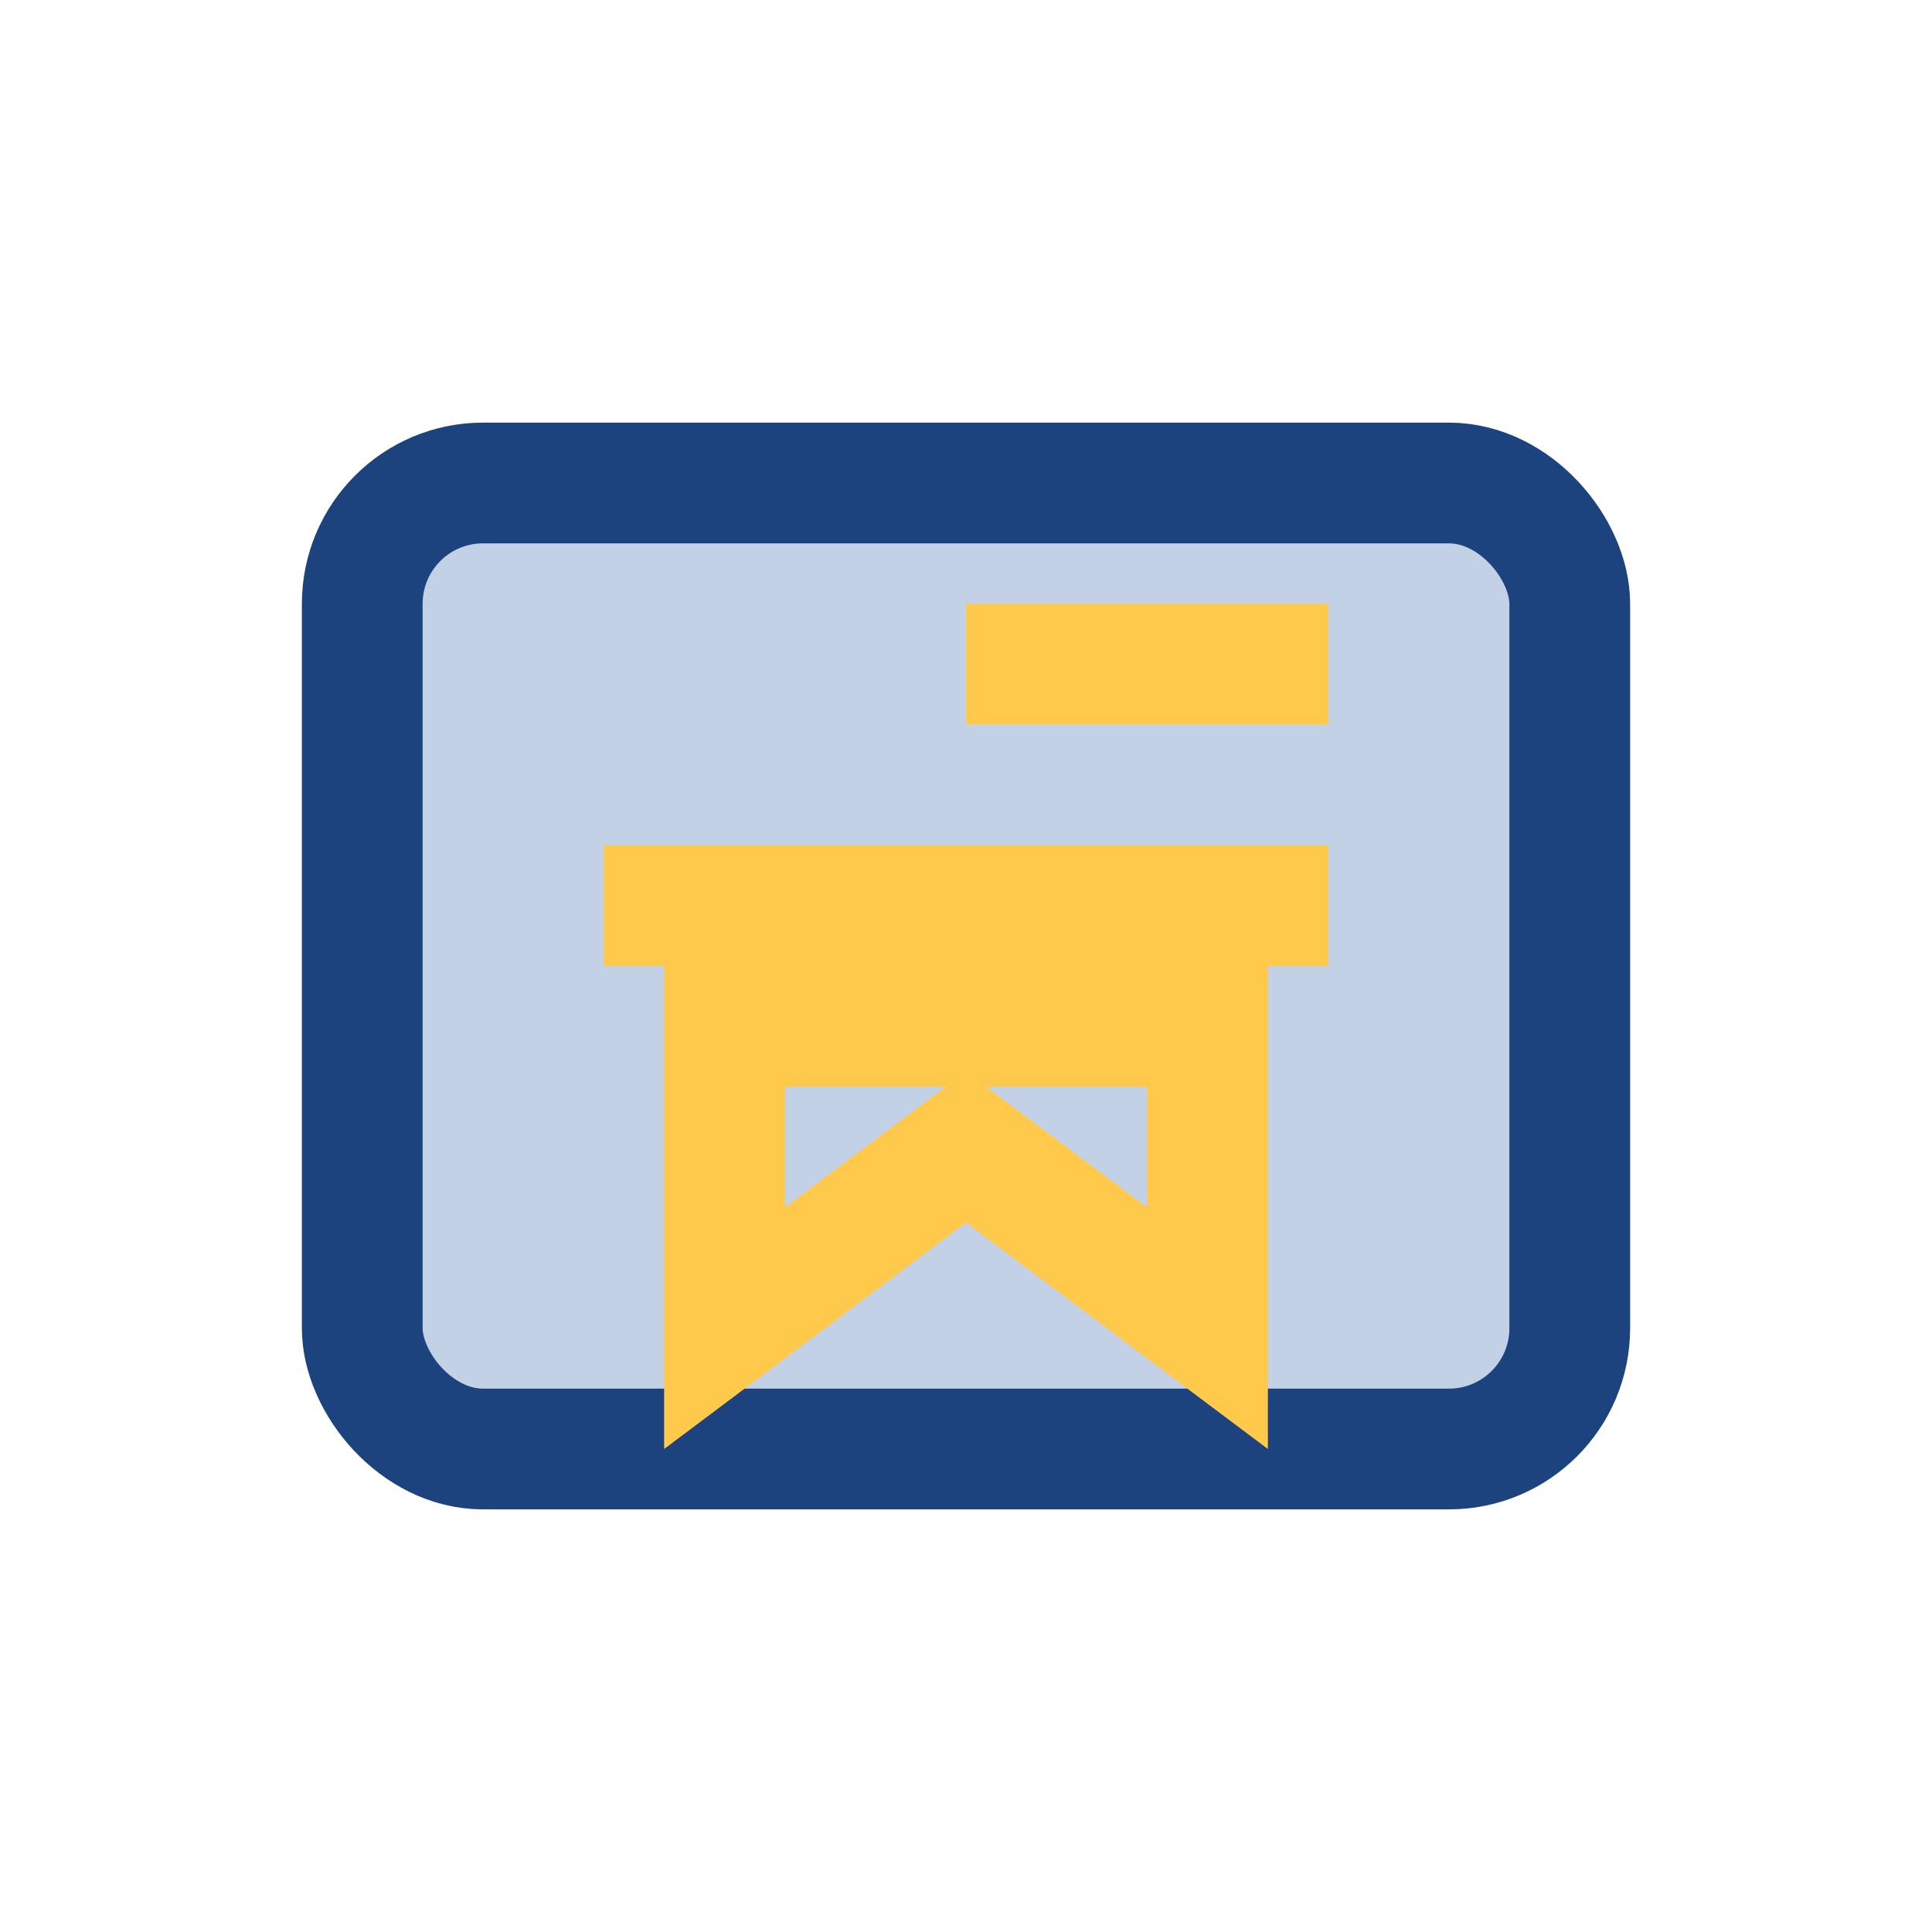
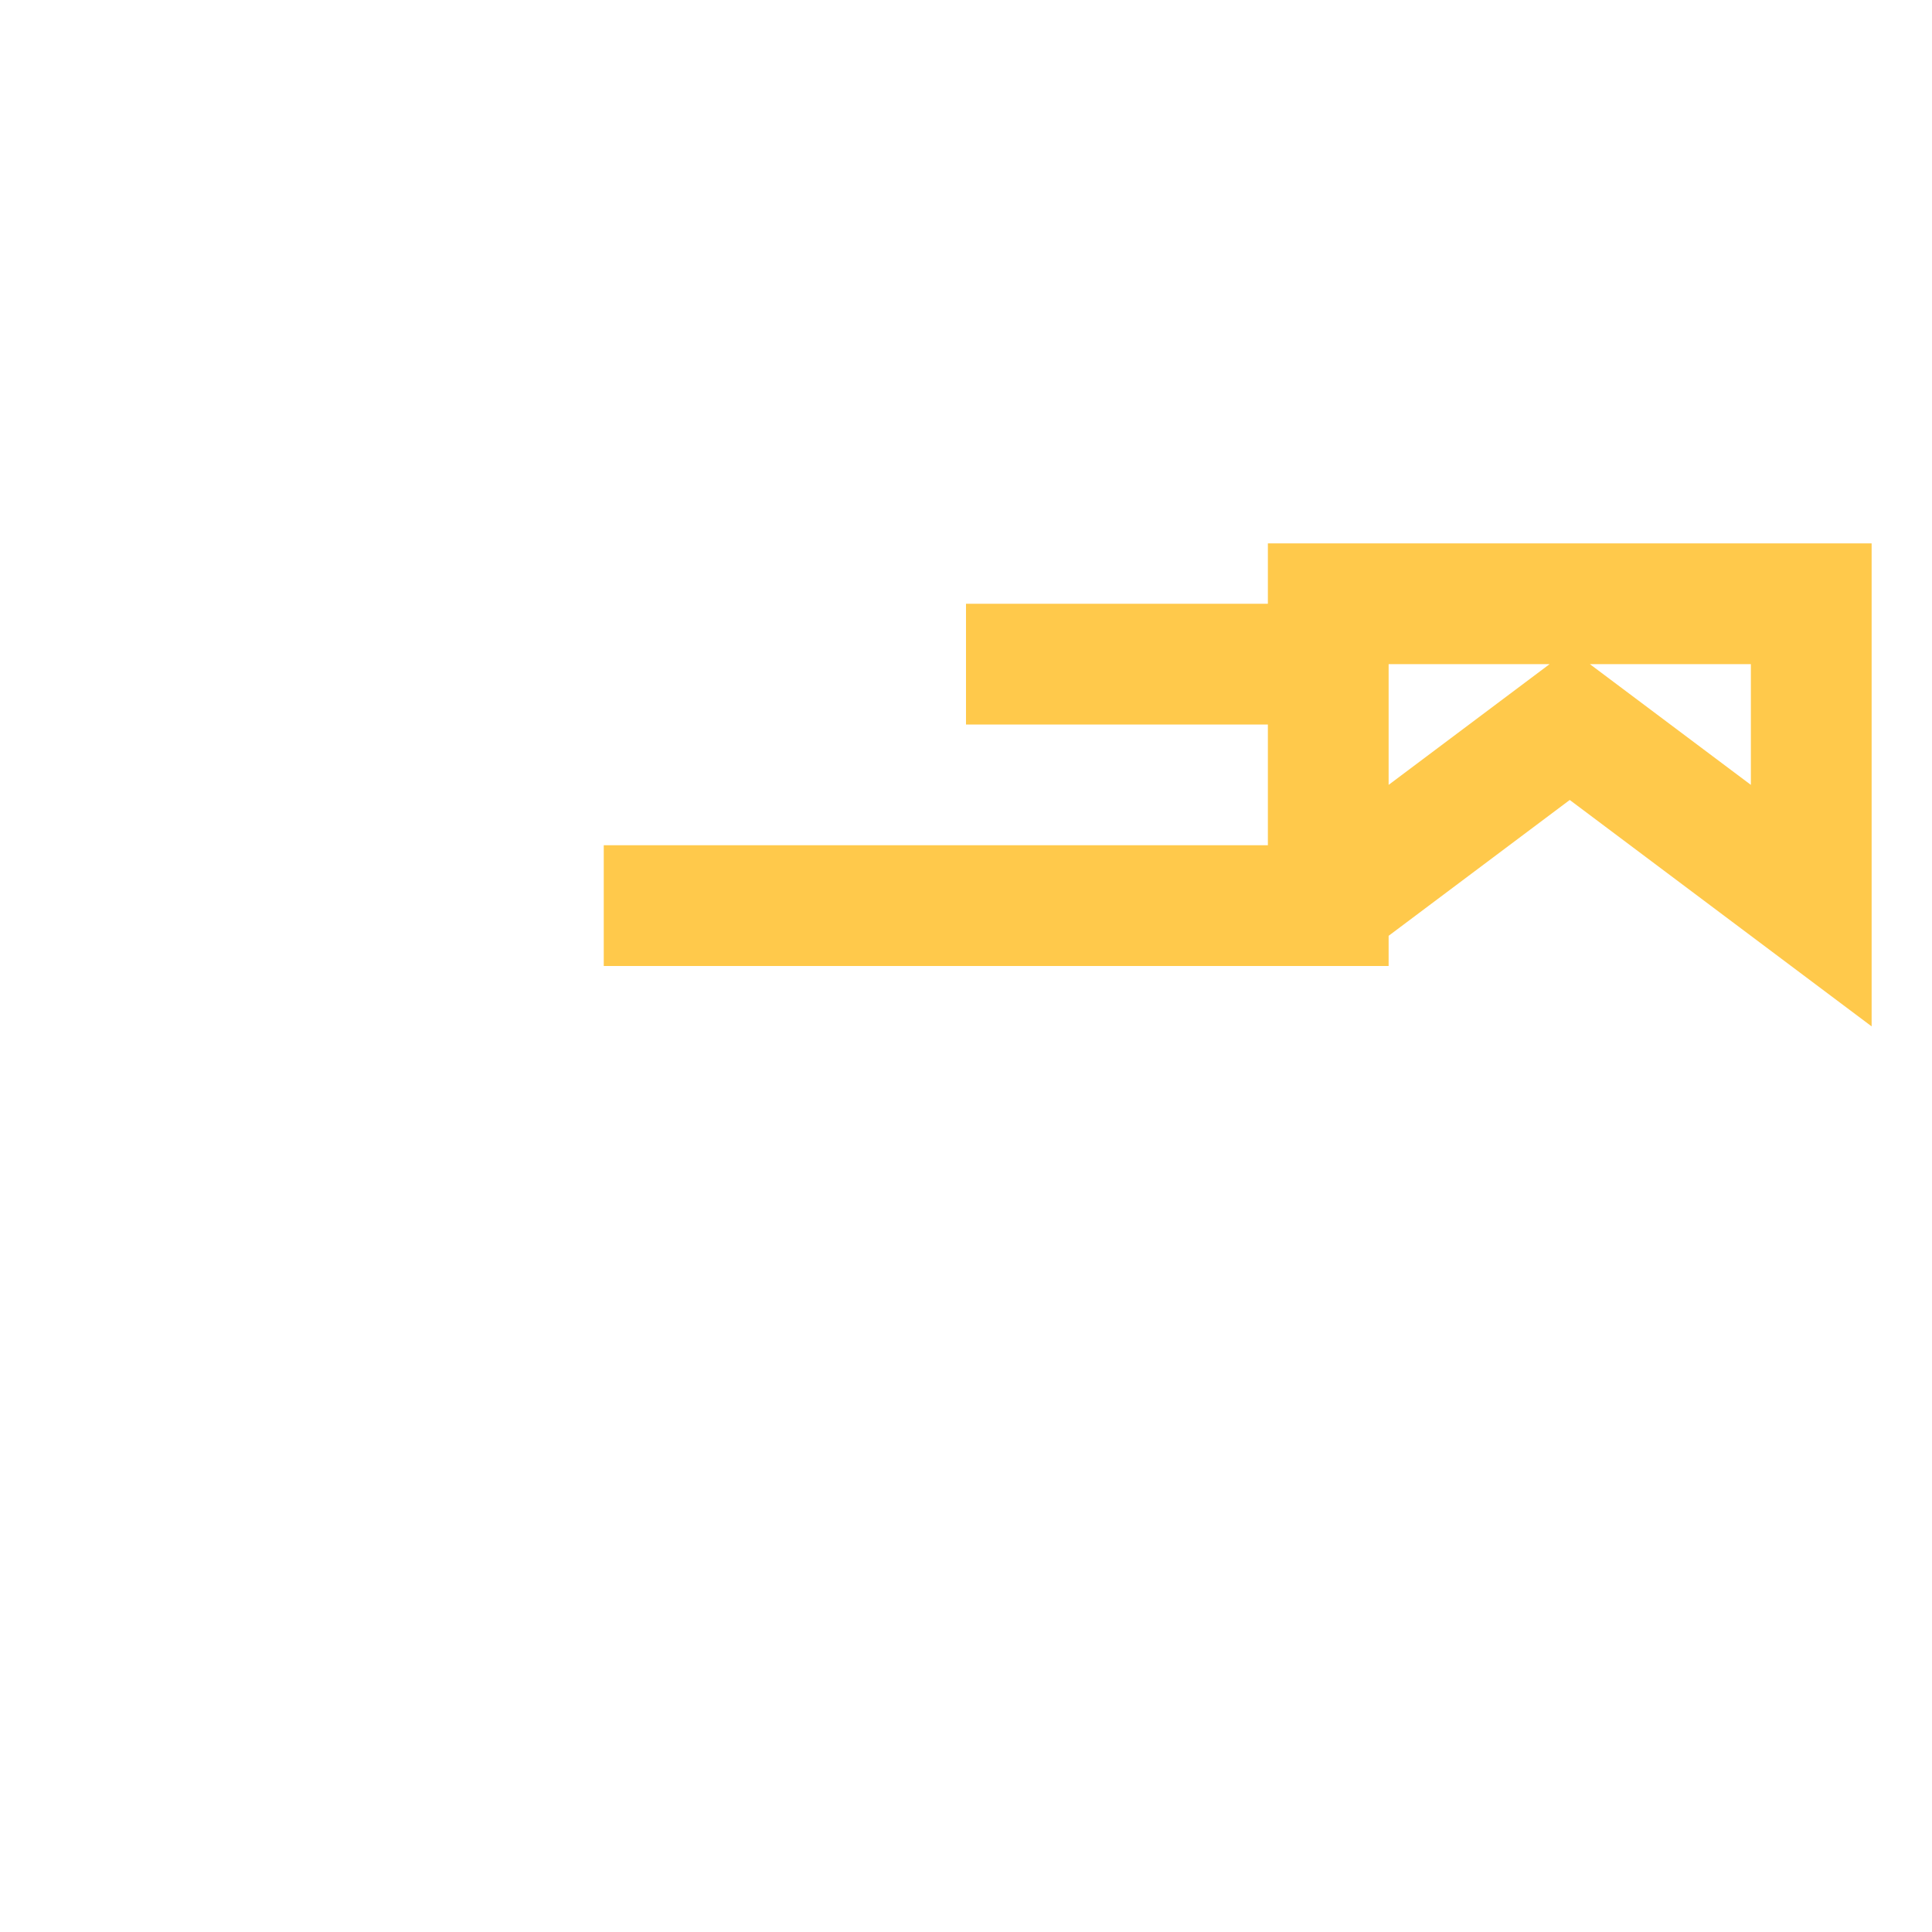
<svg xmlns="http://www.w3.org/2000/svg" width="32" height="32" viewBox="0 0 32 32">
-   <rect x="6" y="8" width="20" height="16" rx="2" fill="#C3D1E6" stroke="#1C437E" stroke-width="2" />
-   <path d="M16 11h6M10 15h12M12 22l4-3 4 3v-5h-8v5z" stroke="#FFC94B" stroke-width="2" fill="none" />
+   <path d="M16 11h6M10 15h12l4-3 4 3v-5h-8v5z" stroke="#FFC94B" stroke-width="2" fill="none" />
</svg>